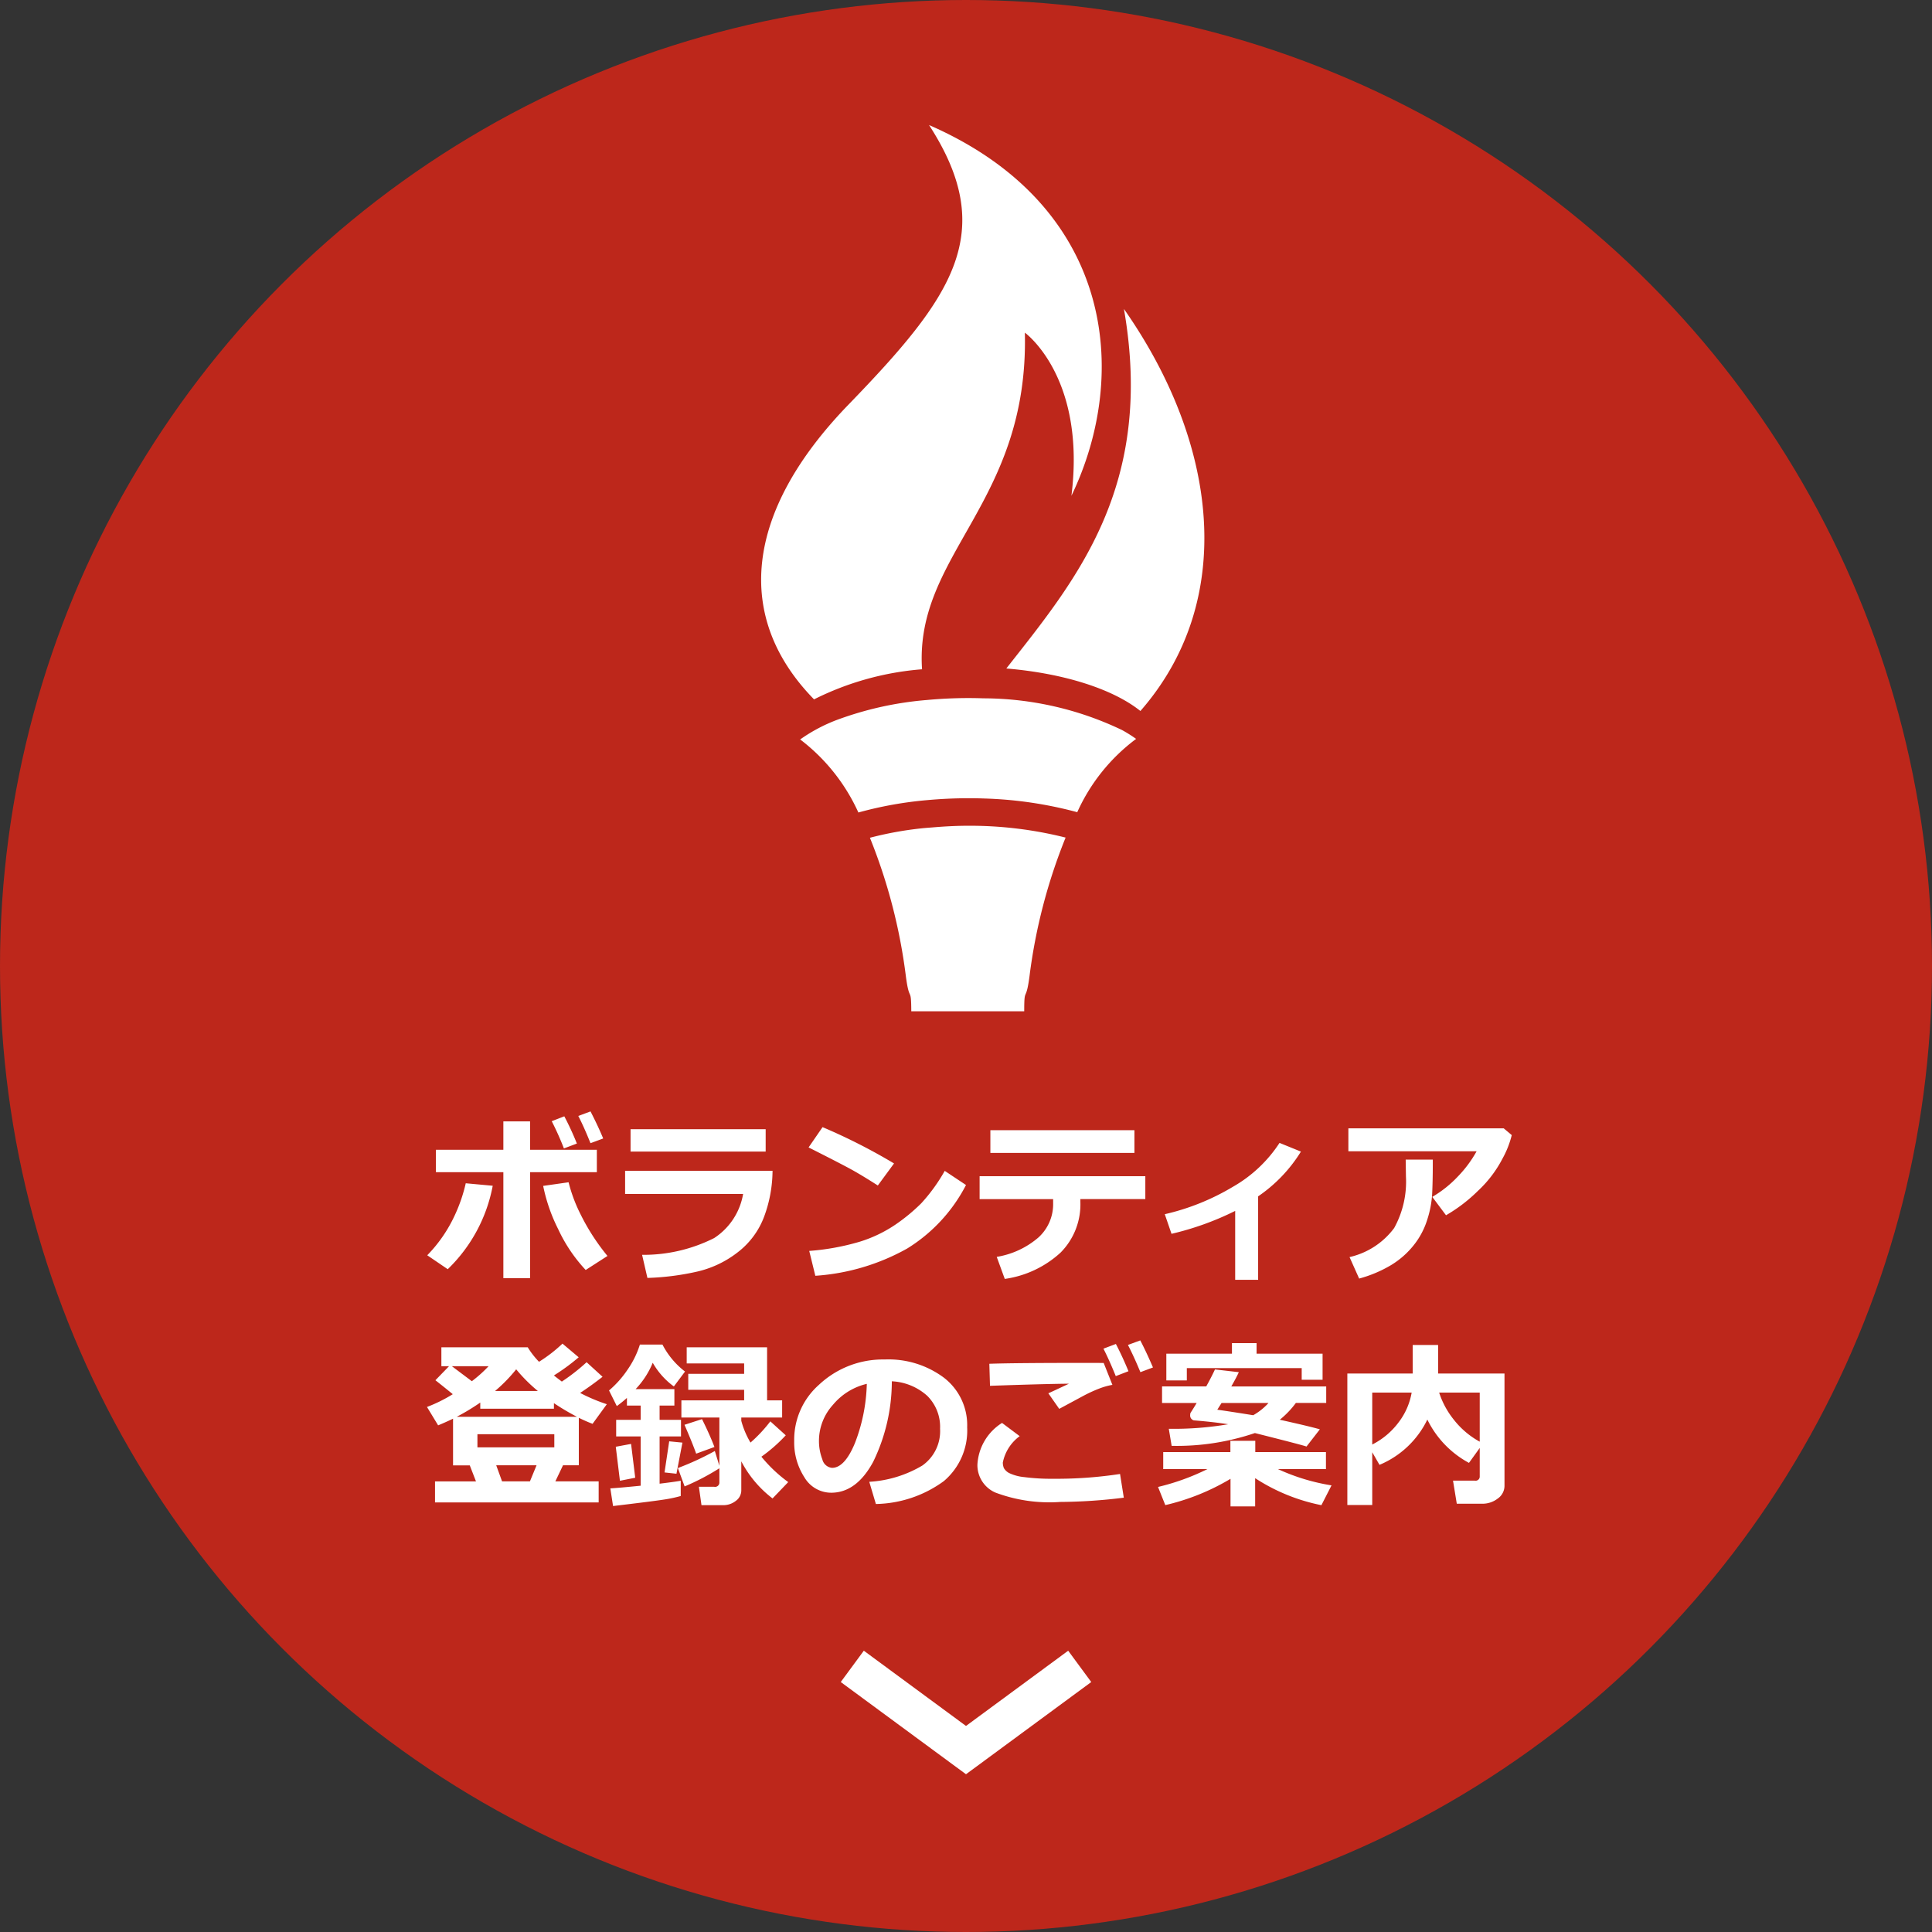
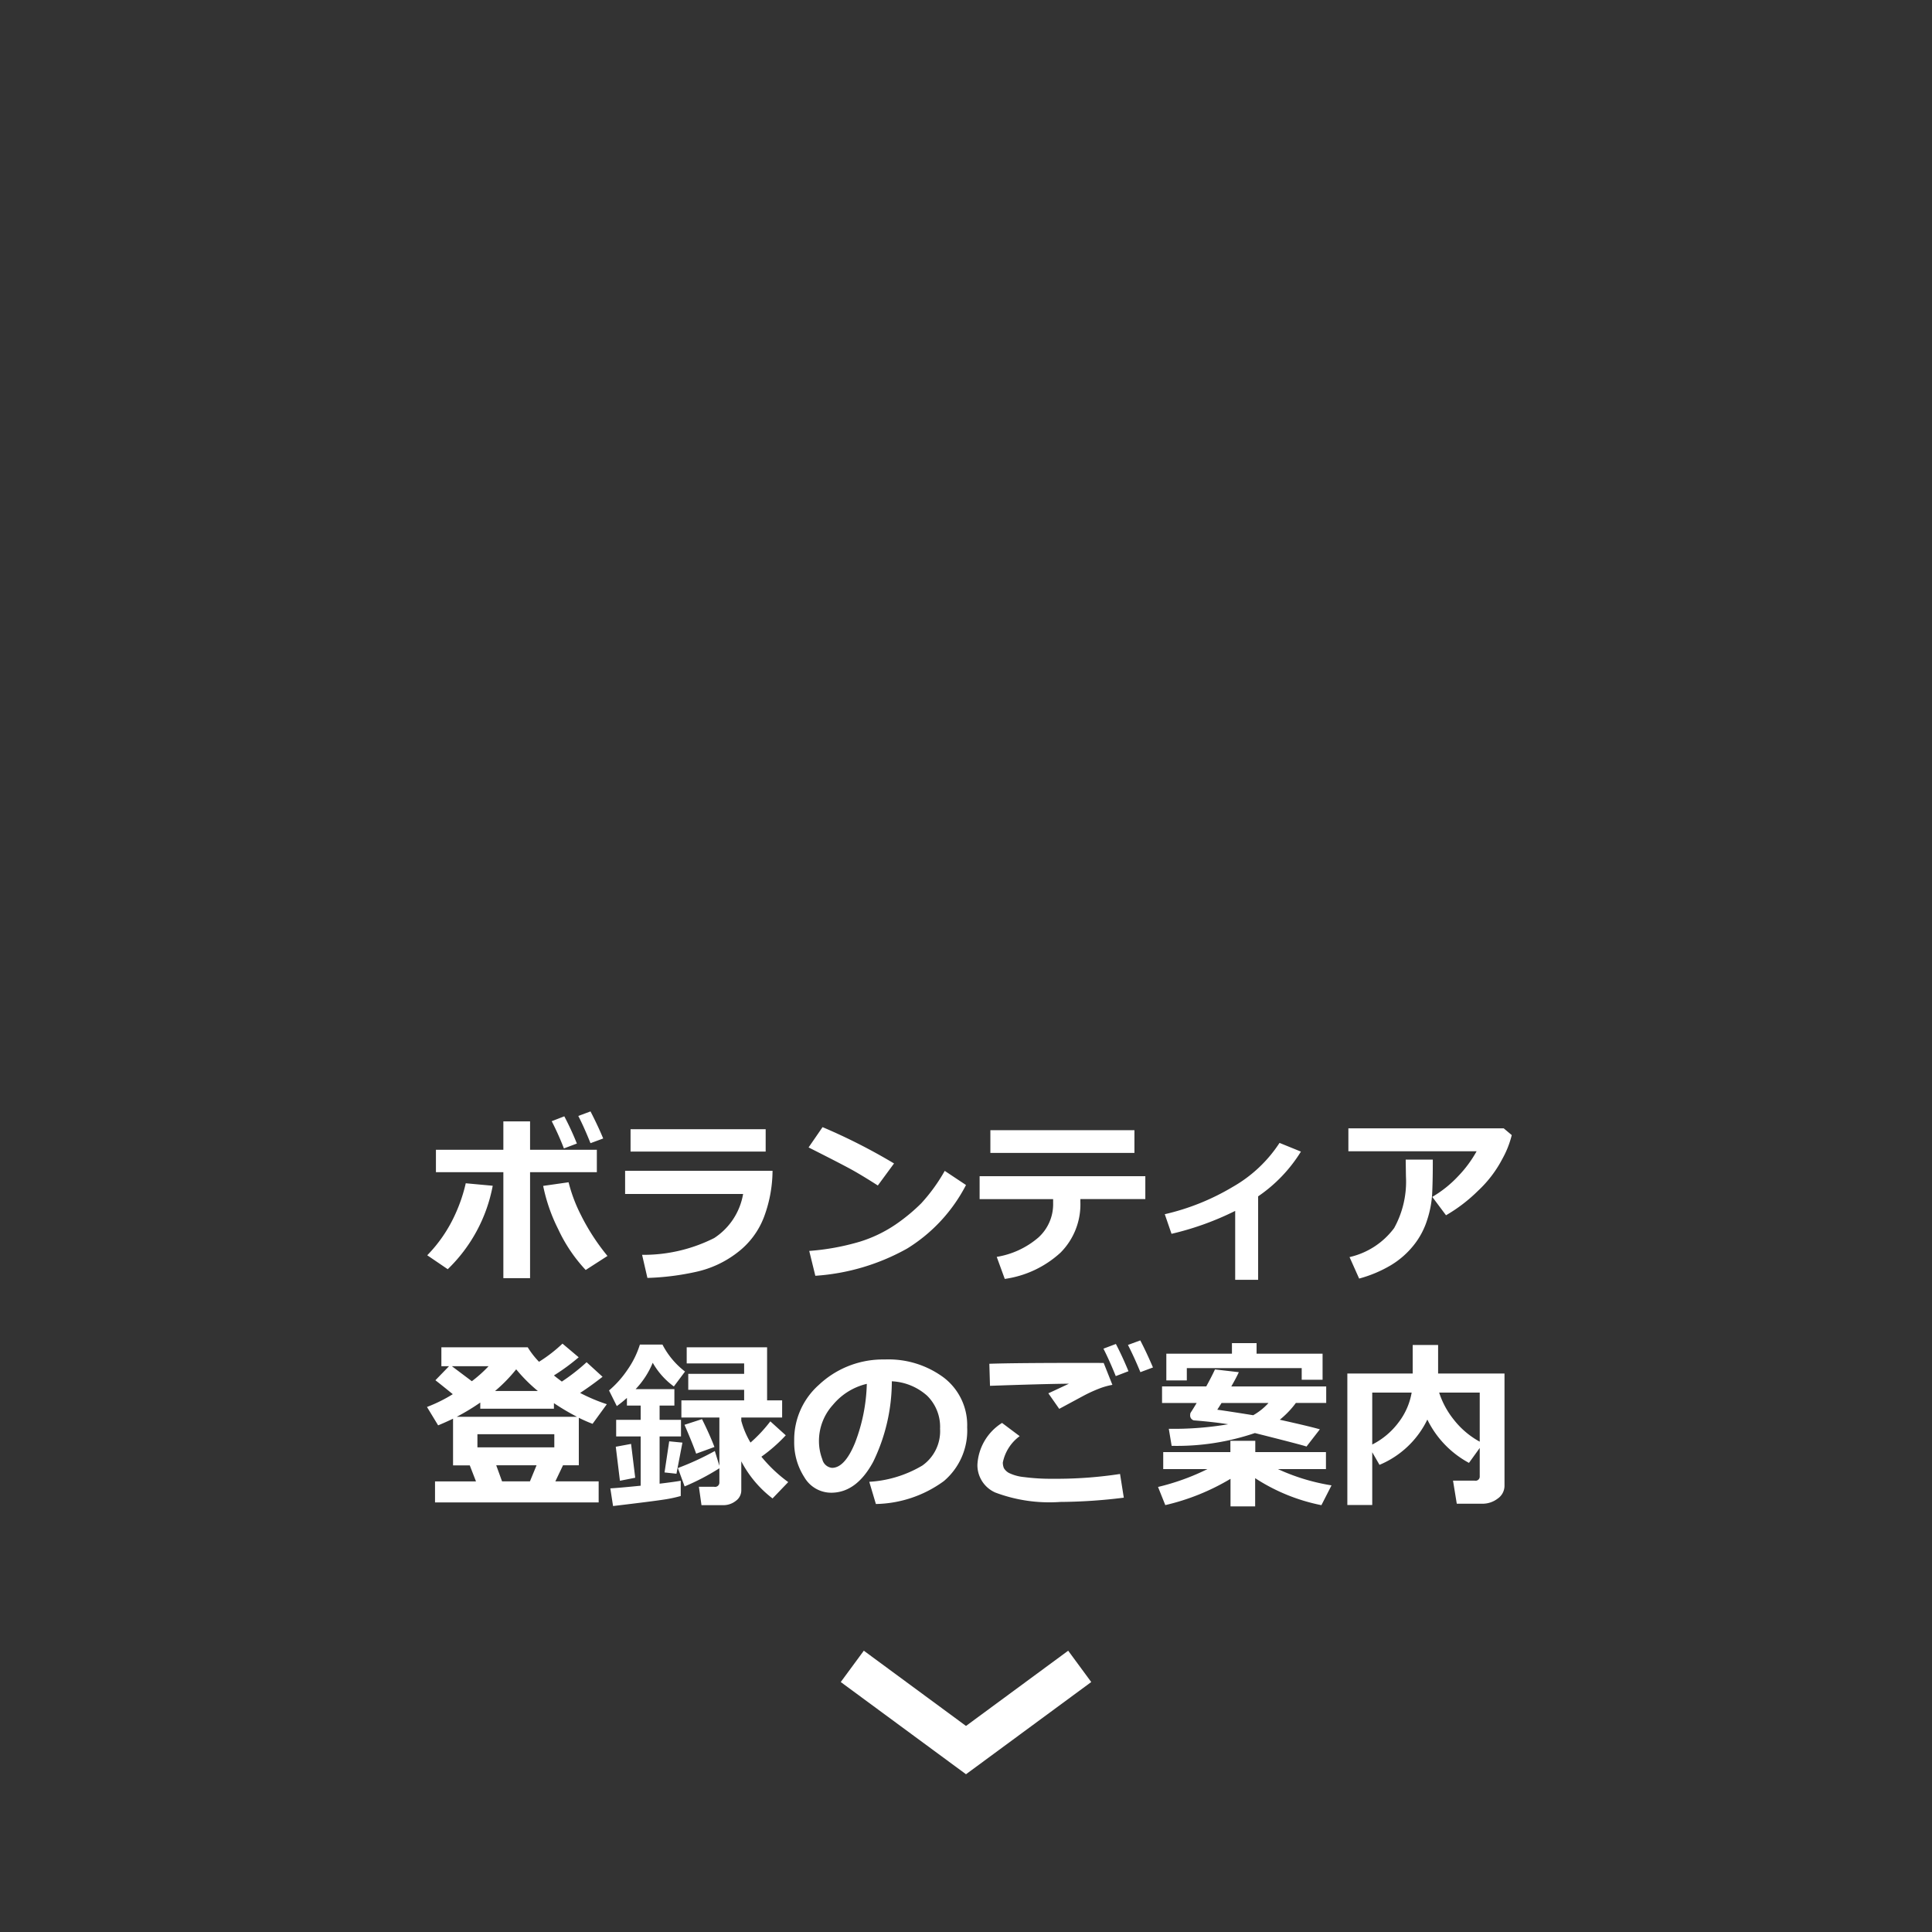
<svg xmlns="http://www.w3.org/2000/svg" id="btn_vol_pc.svg" width="149" height="149" viewBox="0 0 149 149">
  <rect x="0" y="0" width="149" height="149" fill="#333333" stroke="none" />
  <defs>
    <style>
      .cls-1 {
        fill: #bd271b;
      }

      .cls-2 {
        fill: #fff;
      }

      .cls-2, .cls-3 {
        fill-rule: evenodd;
      }

      .cls-3 {
        fill: none;
        stroke: #fff;
        stroke-width: 3px;
      }
    </style>
  </defs>
-   <circle id="楕円形_1" data-name="楕円形 1" class="cls-1" cx="74.5" cy="74.5" r="74.5" />
-   <path id="シェイプ_16" data-name="シェイプ 16" class="cls-2" d="M1515.11,758.616c-0.59-8.9,8.24-12.792,7.93-25.96,0,0,4.74,3.41,3.59,12.581,4.56-9.47,3.22-22.4-10.98-28.593,5.37,8.294,1.83,13.25-6.2,21.548-8.07,8.328-8.83,16.443-2.67,22.745A22.486,22.486,0,0,1,1515.11,758.616Zm6.5-.061c4.5,0.378,8.26,1.608,10.34,3.279,7.38-8.435,6.09-20.5-1.27-31.008C1533.07,744.544,1526.94,751.766,1521.61,758.555Zm4.57,13.041a30.245,30.245,0,0,0-7.49-.912c-0.95,0-1.87.052-2.78,0.128-0.31.024-.61,0.045-0.91,0.079a27.094,27.094,0,0,0-3.91.719,42.649,42.649,0,0,1,2.77,10.66c0.28,2.139.41,0.725,0.42,2.724h8.71c0-2,.13-0.585.41-2.724A42.707,42.707,0,0,1,1526.18,771.6Zm-15.98-1.934a29.326,29.326,0,0,1,5.32-.956c1.03-.092,2.09-0.145,3.17-0.145,0.41,0,.82.007,1.22,0.021a31.064,31.064,0,0,1,7.17,1.056,14.429,14.429,0,0,1,4.54-5.653,11.1,11.1,0,0,0-1.08-.679,24.868,24.868,0,0,0-10.7-2.45c-0.38-.013-0.76-0.02-1.15-0.02-1.11,0-2.18.054-3.22,0.151a26.016,26.016,0,0,0-6.94,1.54,12.623,12.623,0,0,0-2.77,1.466c-0.02.01-.03,0.023-0.05,0.034A14.685,14.685,0,0,1,1510.2,769.662Z" transform="translate(-1444 -707)" />
  <path id="ボランティア_登録のご案内" data-name="ボランティア 登録のご案内" class="cls-2" d="M1484.88,797.4h5.15v-1.726h-5.15v-2.191h-2.06v2.191h-5.2V797.4h5.2v8.176h2.06V797.4Zm3.96,3.379a11.928,11.928,0,0,1-.99-2.6l-1.96.28a13.226,13.226,0,0,0,1.16,3.339,11.965,11.965,0,0,0,2.12,3.146l1.68-1.082A16.7,16.7,0,0,1,1488.84,800.783Zm-8.92-2.523a12.257,12.257,0,0,1-.82,2.41,10.985,10.985,0,0,1-2.15,3.143l1.58,1.075a12.027,12.027,0,0,0,3.47-6.436Zm9.62-5.54-0.94.349c0.31,0.6.62,1.3,0.94,2.1l0.98-.363c-0.28-.676-0.61-1.372-0.98-2.089h0Zm-2.02.377-0.97.376a22.135,22.135,0,0,1,.94,2.1l1-.377a22.187,22.187,0,0,0-.97-2.1h0Zm15.53,0.993h-10.42v1.725h10.42V794.09Zm-10.84,3.2v1.795h9.1a5.068,5.068,0,0,1-2.23,3.4,12.084,12.084,0,0,1-5.56,1.294l0.41,1.781a19.988,19.988,0,0,0,3.74-.466,7.993,7.993,0,0,0,3.21-1.5,6.2,6.2,0,0,0,2.05-2.756,10.346,10.346,0,0,0,.65-3.541h-11.37Zm15.23-3.362-1.08,1.568q2.76,1.39,3.54,1.836t1.8,1.1l1.25-1.7a44.921,44.921,0,0,0-5.51-2.8h0Zm9.42,3.376a13.442,13.442,0,0,1-1.81,2.5,13.981,13.981,0,0,1-2,1.65,10.332,10.332,0,0,1-2.74,1.312,18.527,18.527,0,0,1-3.9.712l0.47,1.917a16.773,16.773,0,0,0,7.08-2.1,12.47,12.47,0,0,0,4.54-4.9Zm14.63-3.136h-11.11v1.753h11.11v-1.753Zm0.84,3.547h-12.78v1.767h5.67v0.308a3.467,3.467,0,0,1-1.13,2.647,6.532,6.532,0,0,1-3.22,1.5l0.62,1.7a8.015,8.015,0,0,0,4.3-2.027,5.27,5.27,0,0,0,1.53-3.917v-0.212h5.01v-1.767Zm8.7,1.554a11.461,11.461,0,0,0,3.3-3.451l-1.65-.671a10.493,10.493,0,0,1-3.61,3.393,18.051,18.051,0,0,1-5.24,2.106l0.52,1.513a22.391,22.391,0,0,0,4.91-1.767V805.7h1.77v-6.437Zm18.94-5.245h-11.98v1.767h9.89a9.207,9.207,0,0,1-1.45,1.951,8.816,8.816,0,0,1-1.97,1.569l1.06,1.417a12.14,12.14,0,0,0,2.46-1.88,9.138,9.138,0,0,0,1.89-2.479,7.373,7.373,0,0,0,.72-1.824Zm-7.56,2.411,0.02,1.314a7.4,7.4,0,0,1-.91,3.965,5.913,5.913,0,0,1-3.44,2.239l0.74,1.657a9.807,9.807,0,0,0,2.46-1.037,6.576,6.576,0,0,0,1.76-1.551,5.972,5.972,0,0,0,1.03-1.948,7.843,7.843,0,0,0,.38-1.972c0.03-.619.05-1.4,0.05-2.332v-0.335h-2.09Zm-74.86,24.815v1.623h12.62v-1.623h-3.34l0.59-1.239h1.22v-3.663c0.37,0.182.72,0.337,1.06,0.465l1.1-1.513a13.625,13.625,0,0,1-2.06-.87c0.63-.415,1.2-0.831,1.73-1.246l-1.23-1.123a15.053,15.053,0,0,1-1.91,1.493c-0.2-.151-0.41-0.308-0.61-0.473a15.873,15.873,0,0,0,1.91-1.4l-1.25-1.054a11.283,11.283,0,0,1-1.81,1.4,6.383,6.383,0,0,1-.87-1.117h-6.66v1.459h0.59l-1.05,1.082c0.24,0.187.69,0.546,1.34,1.075a11.431,11.431,0,0,1-1.99.986l0.86,1.418c0.4-.165.78-0.336,1.15-0.514v3.6h1.29l0.48,1.239h-3.16Zm4.13-8.881a10.3,10.3,0,0,1-1.29,1.157l-1.54-1.157h2.83Zm2.13,0.24a12.19,12.19,0,0,0,1.67,1.671h-3.3a11.979,11.979,0,0,0,1.63-1.671h0Zm-2.77,2.561v0.479h5.68v-0.431a18.279,18.279,0,0,0,1.78,1.054h-9.28a17.413,17.413,0,0,0,1.82-1.1h0Zm-0.22,3.458v-1.014h5.93v1.014h-5.93Zm4.56,1.383-0.51,1.239h-2.15l-0.45-1.239h3.11Zm9.49,1.417v-3.642h1.65V816.5h-1.65v-1.1h1.14v-1.267h-2.99a6.527,6.527,0,0,0,1.32-2.034,5.824,5.824,0,0,0,1.63,1.828l0.86-1.15a6.218,6.218,0,0,1-1.74-2.082h-1.74a7.034,7.034,0,0,1-.96,1.948,7.8,7.8,0,0,1-1.42,1.592l0.6,1.206a9.792,9.792,0,0,0,.78-0.63V815.4h1.06v1.1h-1.89v1.281h1.89v3.8q-1.635.165-2.34,0.205l0.21,1.363q3.1-.369,3.93-0.5a10.09,10.09,0,0,0,1.29-.274V821.2c-0.34.059-.88,0.134-1.63,0.225h0Zm4.61-.109a0.331,0.331,0,0,1-.4.349h-1.18l0.2,1.418h1.66a1.546,1.546,0,0,0,.99-0.333,0.994,0.994,0,0,0,.42-0.8V819.7a8.6,8.6,0,0,0,2.41,2.862l1.21-1.26a11.085,11.085,0,0,1-2.07-1.958,12.141,12.141,0,0,0,1.88-1.65l-1.19-1.076a11.143,11.143,0,0,1-1.53,1.637,6.637,6.637,0,0,1-.71-1.678v-0.253h3.15V815h-1.16v-4.095h-6.2v1.247h4.43v0.8h-4.31v1.233h4.31V815h-4.84v1.322h2.93v3.725l-0.35-1.143a21.411,21.411,0,0,1-2.85,1.314l0.52,1.418a18,18,0,0,0,2.68-1.4v1.075Zm-1.34-4.869-1.35.438q0.63,1.452.9,2.226l1.41-.514q-0.375-.978-0.96-2.15h0Zm-2.53,1.712-0.36,2.4,0.92,0.1,0.46-2.4Zm-2.94.2-1.18.219,0.32,2.623,1.18-.233Zm24.12,2.869a5.108,5.108,0,0,0,1.8-4.15,4.614,4.614,0,0,0-1.79-3.824,7.143,7.143,0,0,0-4.56-1.407h-0.28a7.2,7.2,0,0,0-4.81,1.961,5.65,5.65,0,0,0-1.9,4.195v0.171a4.935,4.935,0,0,0,.78,2.749,2.4,2.4,0,0,0,2.07,1.2q1.95,0,3.24-2.38a14.2,14.2,0,0,0,1.44-6.214,4.394,4.394,0,0,1,2.73,1.12,3.363,3.363,0,0,1,.99,2.537,3.241,3.241,0,0,1-1.37,2.842,9.025,9.025,0,0,1-4.09,1.253l0.51,1.712A9.16,9.16,0,0,0,1516.79,821.227Zm-6.87-2.9c-0.52,1.251-1.11,1.877-1.75,1.877a0.854,0.854,0,0,1-.75-0.658,3.941,3.941,0,0,1-.26-1.438,4.14,4.14,0,0,1,1.08-2.766,4.825,4.825,0,0,1,2.61-1.616A13.538,13.538,0,0,1,1509.92,818.33Zm19.2-6.21q-0.57-.008-1.41-0.007-5.475,0-7.41.068l0.05,1.7q4.065-.144,6.09-0.164-1.335.63-1.59,0.74l0.84,1.2,1.87-1.007a10.95,10.95,0,0,1,1.18-.544,5.518,5.518,0,0,1,1.05-.3Zm1.26,8.559a32.4,32.4,0,0,1-4.76.37h-0.5a15.967,15.967,0,0,1-2.14-.13,3.42,3.42,0,0,1-1.16-.315,1,1,0,0,1-.4-0.38,1.149,1.149,0,0,1-.08-0.428,3.336,3.336,0,0,1,1.3-2.034l-1.36-1.02a4.051,4.051,0,0,0-1.9,3.225,2.307,2.307,0,0,0,1.38,2.143,11.845,11.845,0,0,0,5.01.726,41.182,41.182,0,0,0,4.9-.329Zm1.56-10.3-0.95.349c0.36,0.7.67,1.4,0.96,2.1l0.97-.363c-0.31-.722-0.63-1.418-0.98-2.089h0Zm-1.88.274-0.96.363c0.28,0.548.6,1.253,0.95,2.116l0.98-.377c-0.29-.707-0.61-1.408-0.97-2.1h0ZM1546,811.4h-5.09v-0.815h-1.9V811.4h-5.06v2.061h1.58V812.51h8.86v0.9H1546V811.4Zm0.28,3.8v-1.274h-7.32c0.28-.488.47-0.853,0.58-1.1l-1.84-.213c-0.19.416-.42,0.852-0.67,1.308h-3.41V815.2h2.67c-0.17.283-.32,0.53-0.46,0.74a0.337,0.337,0,0,0-.04.178,0.386,0.386,0,0,0,.28.424c1.04,0.082,1.92.183,2.65,0.3a25.044,25.044,0,0,1-4.58.35l0.22,1.314a18.72,18.72,0,0,0,6.42-.986c2.5,0.63,3.83.977,3.98,1.041l1.03-1.328q-0.72-.213-3.09-0.74a7.016,7.016,0,0,0,1.24-1.294h2.34Zm-8.4.52,0.33-.52h3.62a4.676,4.676,0,0,1-1.18.945c-1.34-.215-2.26-0.356-2.77-0.425h0Zm1.02,7.457h1.9V821a14.53,14.53,0,0,0,5.11,2.082l0.78-1.527a15.817,15.817,0,0,1-4.13-1.254h3.7v-1.314h-5.45v-0.87h-1.92v0.87h-5.18V820.3h3.41a17.906,17.906,0,0,1-3.81,1.377l0.56,1.4a17.448,17.448,0,0,0,5.03-2.027v2.122Zm21.13-10.25h-5.12v-2.2h-1.96v2.2h-5.04v10.141h1.92V819l0.56,0.972a7.16,7.16,0,0,0,3.69-3.492,7.557,7.557,0,0,0,3.21,3.341l0.83-1.15v2.184a0.319,0.319,0,0,1-.38.336h-1.68l0.29,1.78h1.97a1.927,1.927,0,0,0,1.19-.4,1.2,1.2,0,0,0,.52-0.972v-8.669Zm-8.15,3.745a5.8,5.8,0,0,1-2.05,1.733V814.4h3.04A5.246,5.246,0,0,1,1551.88,816.673Zm4.24-.185a6.554,6.554,0,0,1-1.13-2.088h3.13v3.787A6.491,6.491,0,0,1,1556.12,816.488Z" transform="translate(-1444 -707)" />
  <path id="長方形_9_のコピー_3" data-name="長方形 9 のコピー 3" class="cls-3" d="M1527.27,835.514l-8.77,6.457-8.77-6.457" transform="translate(-1444 -707)" />
</svg>